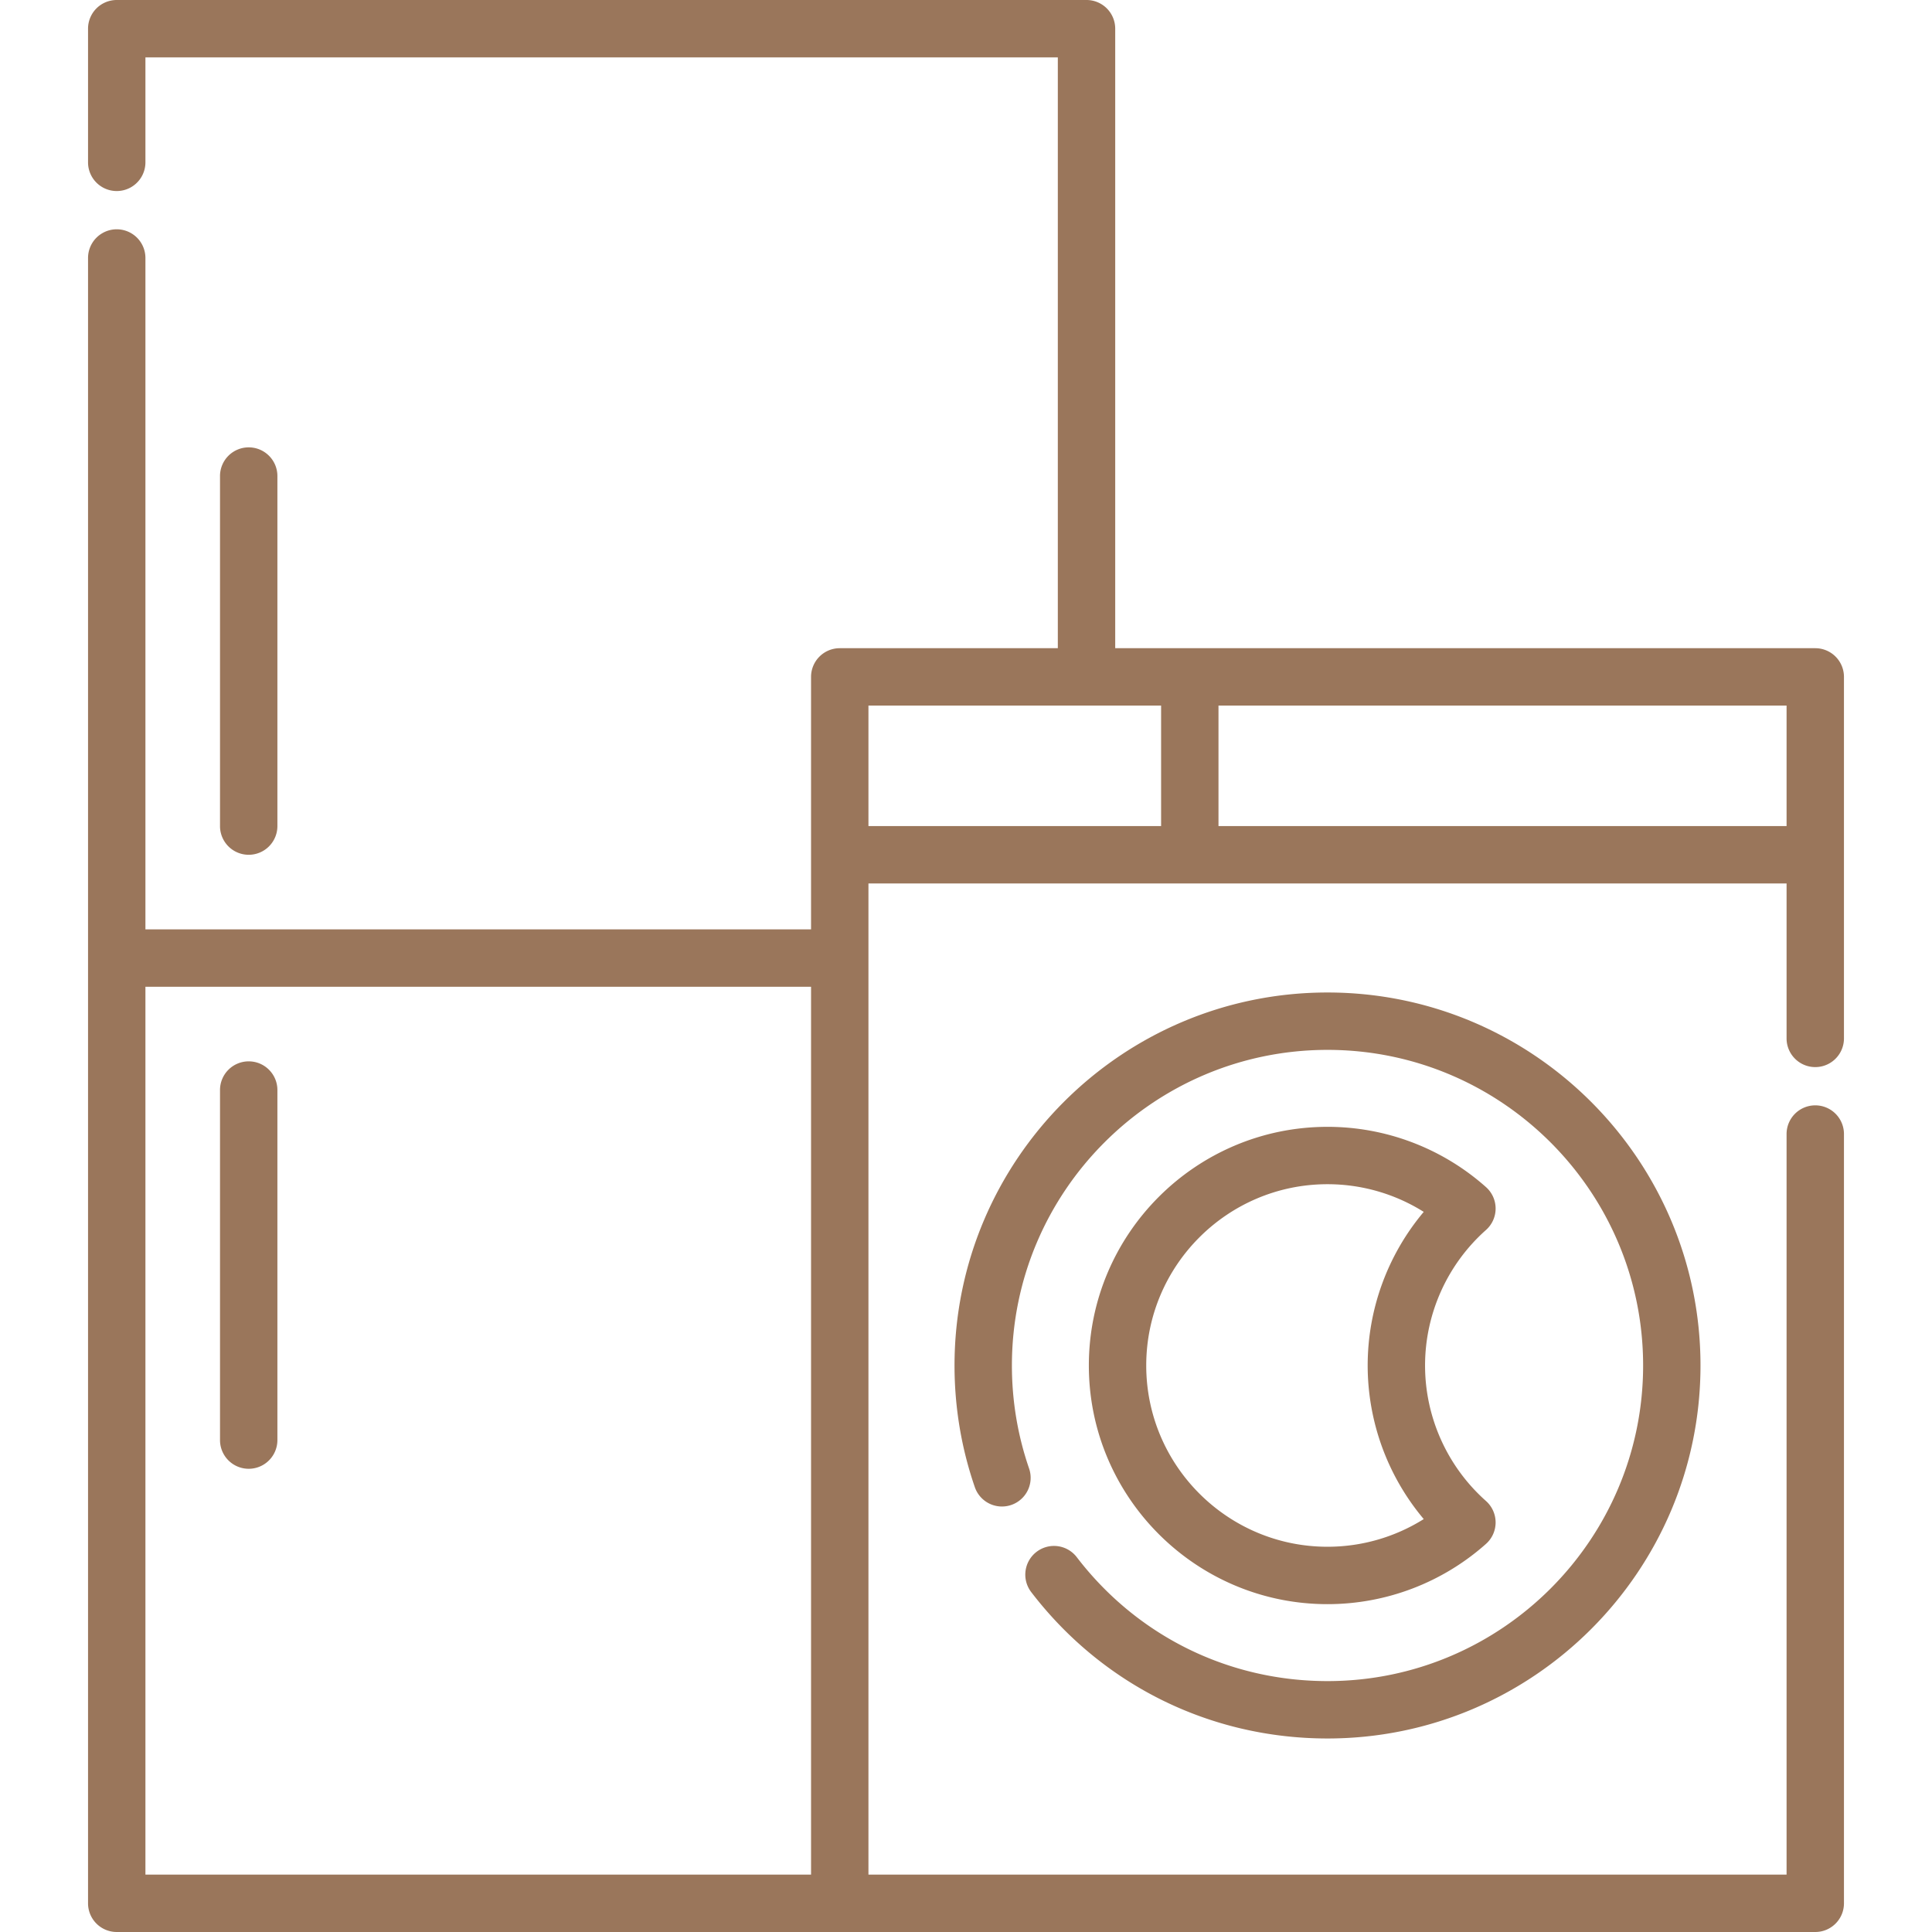
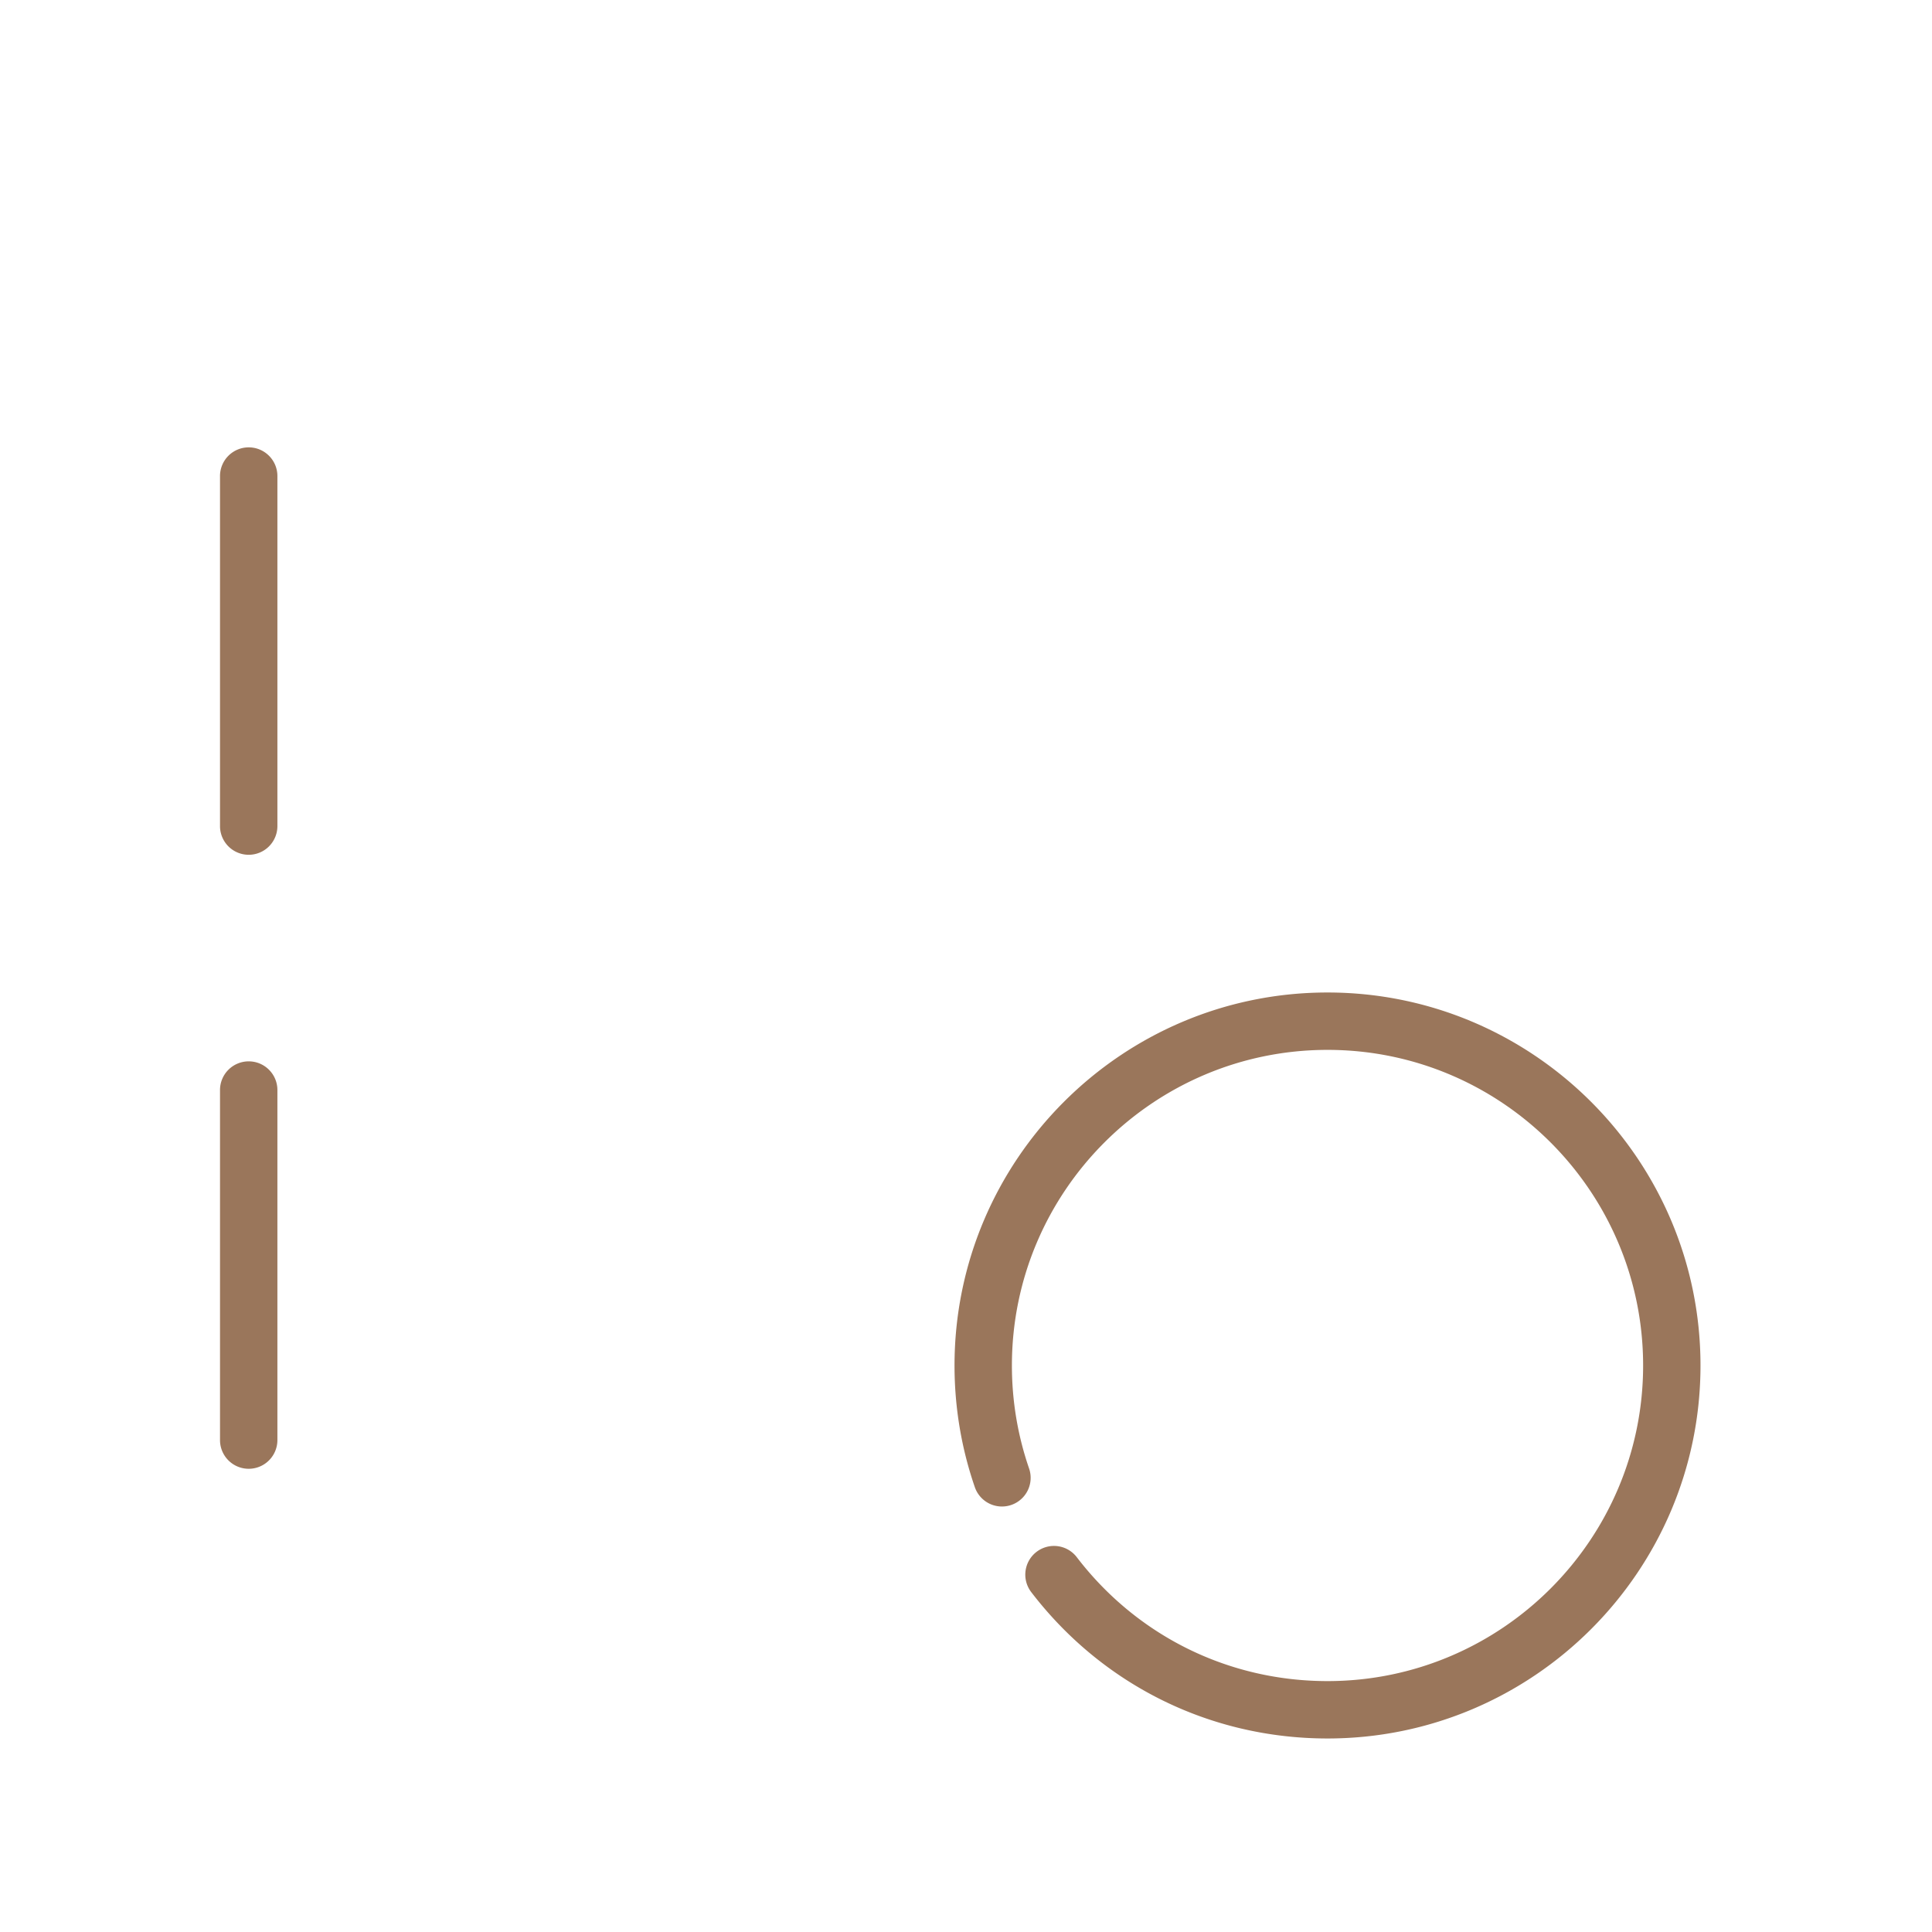
<svg xmlns="http://www.w3.org/2000/svg" version="1.1" width="512" height="512" x="0" y="0" viewBox="0 0 512 512" style="enable-background:new 0 0 512 512" xml:space="preserve" class="">
  <g>
-     <path d="M481.065 292.93a7.604 7.604 0 0 0-7.604 7.604v196.258H287.958l-.019-.001h-57.792V234.13H473.46v41.058a7.604 7.604 0 0 0 15.208 0v-95.805a7.604 7.604 0 0 0-7.604-7.604H295.543V7.604A7.604 7.604 0 0 0 287.939 0H30.935a7.604 7.604 0 0 0-7.604 7.604v35.42a7.604 7.604 0 0 0 15.208 0V15.208h241.795v156.571h-57.792a7.604 7.604 0 0 0-7.604 7.604v66.912H38.539V68.371a7.604 7.604 0 0 0-15.208 0v436.024a7.604 7.604 0 0 0 7.604 7.604l450.13.001c4.2 0 7.604-3.405 7.604-7.604V300.534a7.604 7.604 0 0 0-7.604-7.604zM322.911 186.987H473.46v31.935H322.911v-31.935zm-92.764 0h77.556v31.935h-77.556v-31.935zm-15.208 309.804h-176.4V261.502h176.399v235.289z" fill="#9a765b" opacity="1" data-original="#000000" class="" />
    <path d="M65.909 118.555a7.604 7.604 0 0 0-7.604 7.604v92.763a7.604 7.604 0 0 0 15.208 0v-92.763c0-4.2-3.403-7.604-7.604-7.604zM65.909 281.27a7.604 7.604 0 0 0-7.604 7.604v92.764a7.604 7.604 0 0 0 15.208 0v-92.764c0-4.2-3.404-7.604-7.604-7.604zM351.803 263.021c-54.504 0-98.845 44.343-98.845 98.847 0 11.047 1.811 21.897 5.383 32.249a7.602 7.602 0 0 0 9.668 4.708 7.605 7.605 0 0 0 4.708-9.668c-3.02-8.753-4.55-17.934-4.55-27.289 0-46.118 37.52-83.639 83.638-83.639s83.638 37.52 83.638 83.639-37.52 83.639-83.638 83.639c-26.249 0-50.468-11.969-66.447-32.837a7.604 7.604 0 0 0-10.662-1.414 7.604 7.604 0 0 0-1.415 10.66c18.881 24.657 47.502 38.799 78.522 38.799 54.504 0 98.846-44.342 98.846-98.847 0-54.504-44.342-98.847-98.846-98.847z" fill="#9a765b" opacity="1" data-original="#000000" class="" />
-     <path d="M393.801 397.781c-10.26-9.121-16.145-22.209-16.145-35.909s5.884-26.791 16.145-35.913a7.602 7.602 0 0 0 .001-11.366 63.151 63.151 0 0 0-41.998-15.97c-34.874 0-63.247 28.372-63.247 63.247s28.372 63.247 63.247 63.247a63.156 63.156 0 0 0 41.998-15.97 7.604 7.604 0 0 0-.001-11.366zm-16.497 4.792a47.94 47.94 0 0 1-25.501 7.333c-26.488 0-48.039-21.55-48.039-48.039s21.551-48.039 48.039-48.039a47.951 47.951 0 0 1 25.501 7.333c-9.526 11.33-14.856 25.739-14.856 40.704a63.303 63.303 0 0 0 14.856 40.708z" fill="#9a765b" opacity="1" data-original="#000000" class="" />
  </g>
</svg>